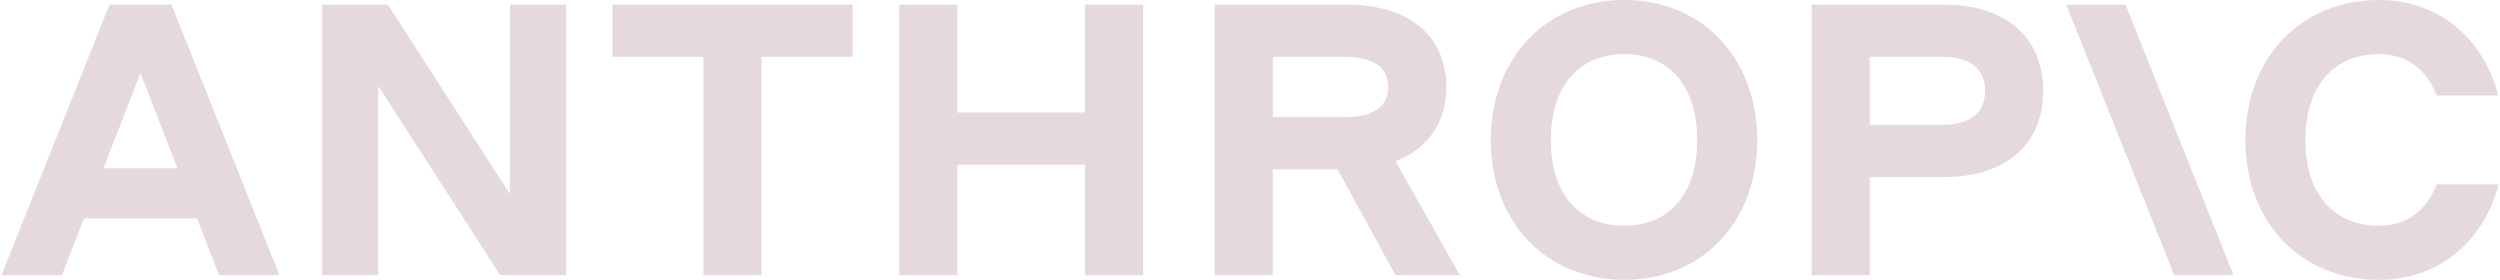
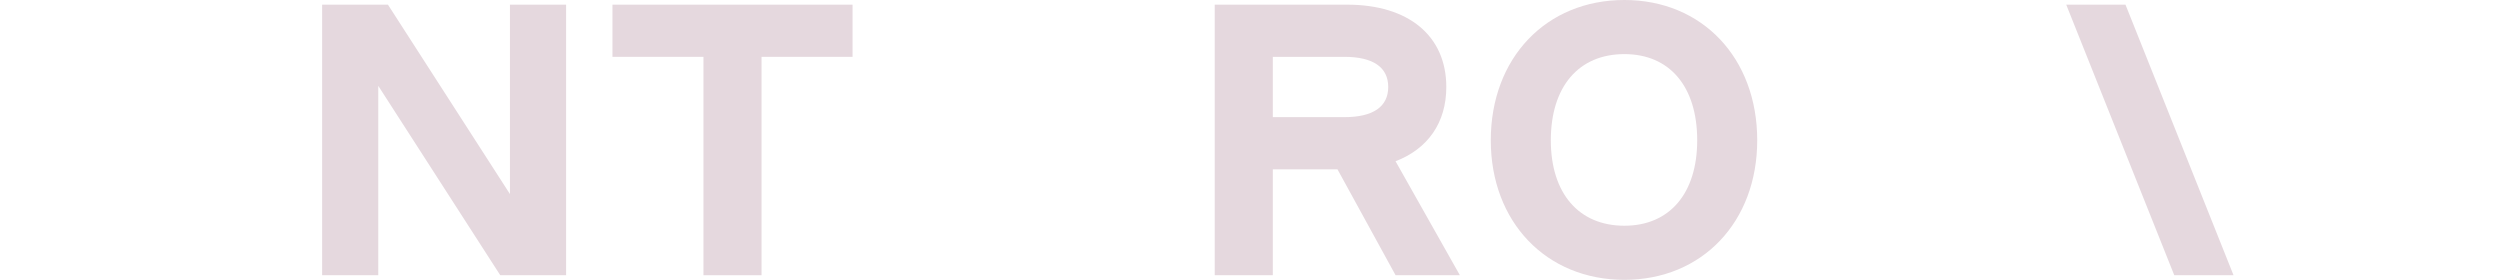
<svg xmlns="http://www.w3.org/2000/svg" width="134" height="15" viewBox="0 0 134 15" fill="none">
  <g id="Anthropic_logo 1" clip-path="url(#clip0_2413_255606)">
    <path id="Vector" d="M32.828 3.047H37.706V14.752H40.819V3.047H45.697V0.25H32.828V3.047Z" fill="#E5D8DE" />
    <path id="Vector_2" d="M27.333 10.402L20.794 0.25H17.266V14.752H20.275V4.601L26.814 14.752H30.343V0.25H27.333V10.402Z" fill="#E5D8DE" />
-     <path id="Vector_3" d="M58.159 6.03H51.309V0.25H48.195V14.752H51.309V8.827H58.159V14.752H61.272V0.25H58.159V6.03Z" fill="#E5D8DE" />
-     <path id="Vector_4" d="M5.869 0.25L0.078 14.752H3.316L4.501 11.707H10.559L11.744 14.752H14.982L9.19 0.25H5.869ZM5.548 9.014L7.53 3.917L9.512 9.014H5.548Z" fill="#E5D8DE" />
    <path id="Vector_5" d="M87.067 0C82.874 0 79.906 3.108 79.906 7.52C79.906 11.892 82.874 14.999 87.067 14.999C91.24 14.999 94.187 11.892 94.187 7.52C94.187 3.108 91.24 0 87.067 0ZM87.067 12.099C84.618 12.099 83.124 10.359 83.124 7.52C83.124 4.641 84.618 2.9 87.067 2.9C89.496 2.9 90.97 4.641 90.97 7.52C90.97 10.359 89.496 12.099 87.067 12.099Z" fill="#E5D8DE" />
-     <path id="Vector_6" d="M130.606 9.882C130.066 11.291 128.986 12.099 127.513 12.099C125.063 12.099 123.569 10.359 123.569 7.52C123.569 4.641 125.063 2.9 127.513 2.9C128.986 2.9 130.066 3.708 130.606 5.117H133.906C133.097 2.01 130.668 0 127.513 0C123.32 0 120.352 3.108 120.352 7.52C120.352 11.892 123.32 14.999 127.513 14.999C130.689 14.999 133.117 12.969 133.927 9.882H130.606Z" fill="#E5D8DE" />
    <path id="Vector_7" d="M110.75 0.25L116.541 14.752H119.717L113.926 0.25H110.75Z" fill="#E5D8DE" />
-     <path id="Vector_8" d="M104.2 0.25H97.102V14.752H100.215V9.49H104.2C107.501 9.49 109.514 7.75 109.514 4.87C109.514 1.99 107.501 0.25 104.2 0.25ZM104.055 6.693H100.215V3.047H104.055C105.591 3.047 106.401 3.668 106.401 4.87C106.401 6.072 105.591 6.693 104.055 6.693Z" fill="#E5D8DE" />
    <path id="Vector_9" d="M77.522 4.663C77.522 1.928 75.509 0.25 72.208 0.25H65.109V14.752H68.223V9.076H71.689L74.803 14.752H78.249L74.801 8.643C76.531 7.979 77.522 6.581 77.522 4.663ZM68.223 3.047H72.063C73.599 3.047 74.409 3.606 74.409 4.663C74.409 5.719 73.599 6.279 72.063 6.279H68.223V3.047Z" fill="#E5D8DE" />
  </g>
  <defs>
    <clipPath id="clip0_2413_255606">
      <rect width="133.841" height="14.999" fill="white" transform="translate(0.078)" />
    </clipPath>
  </defs>
</svg>